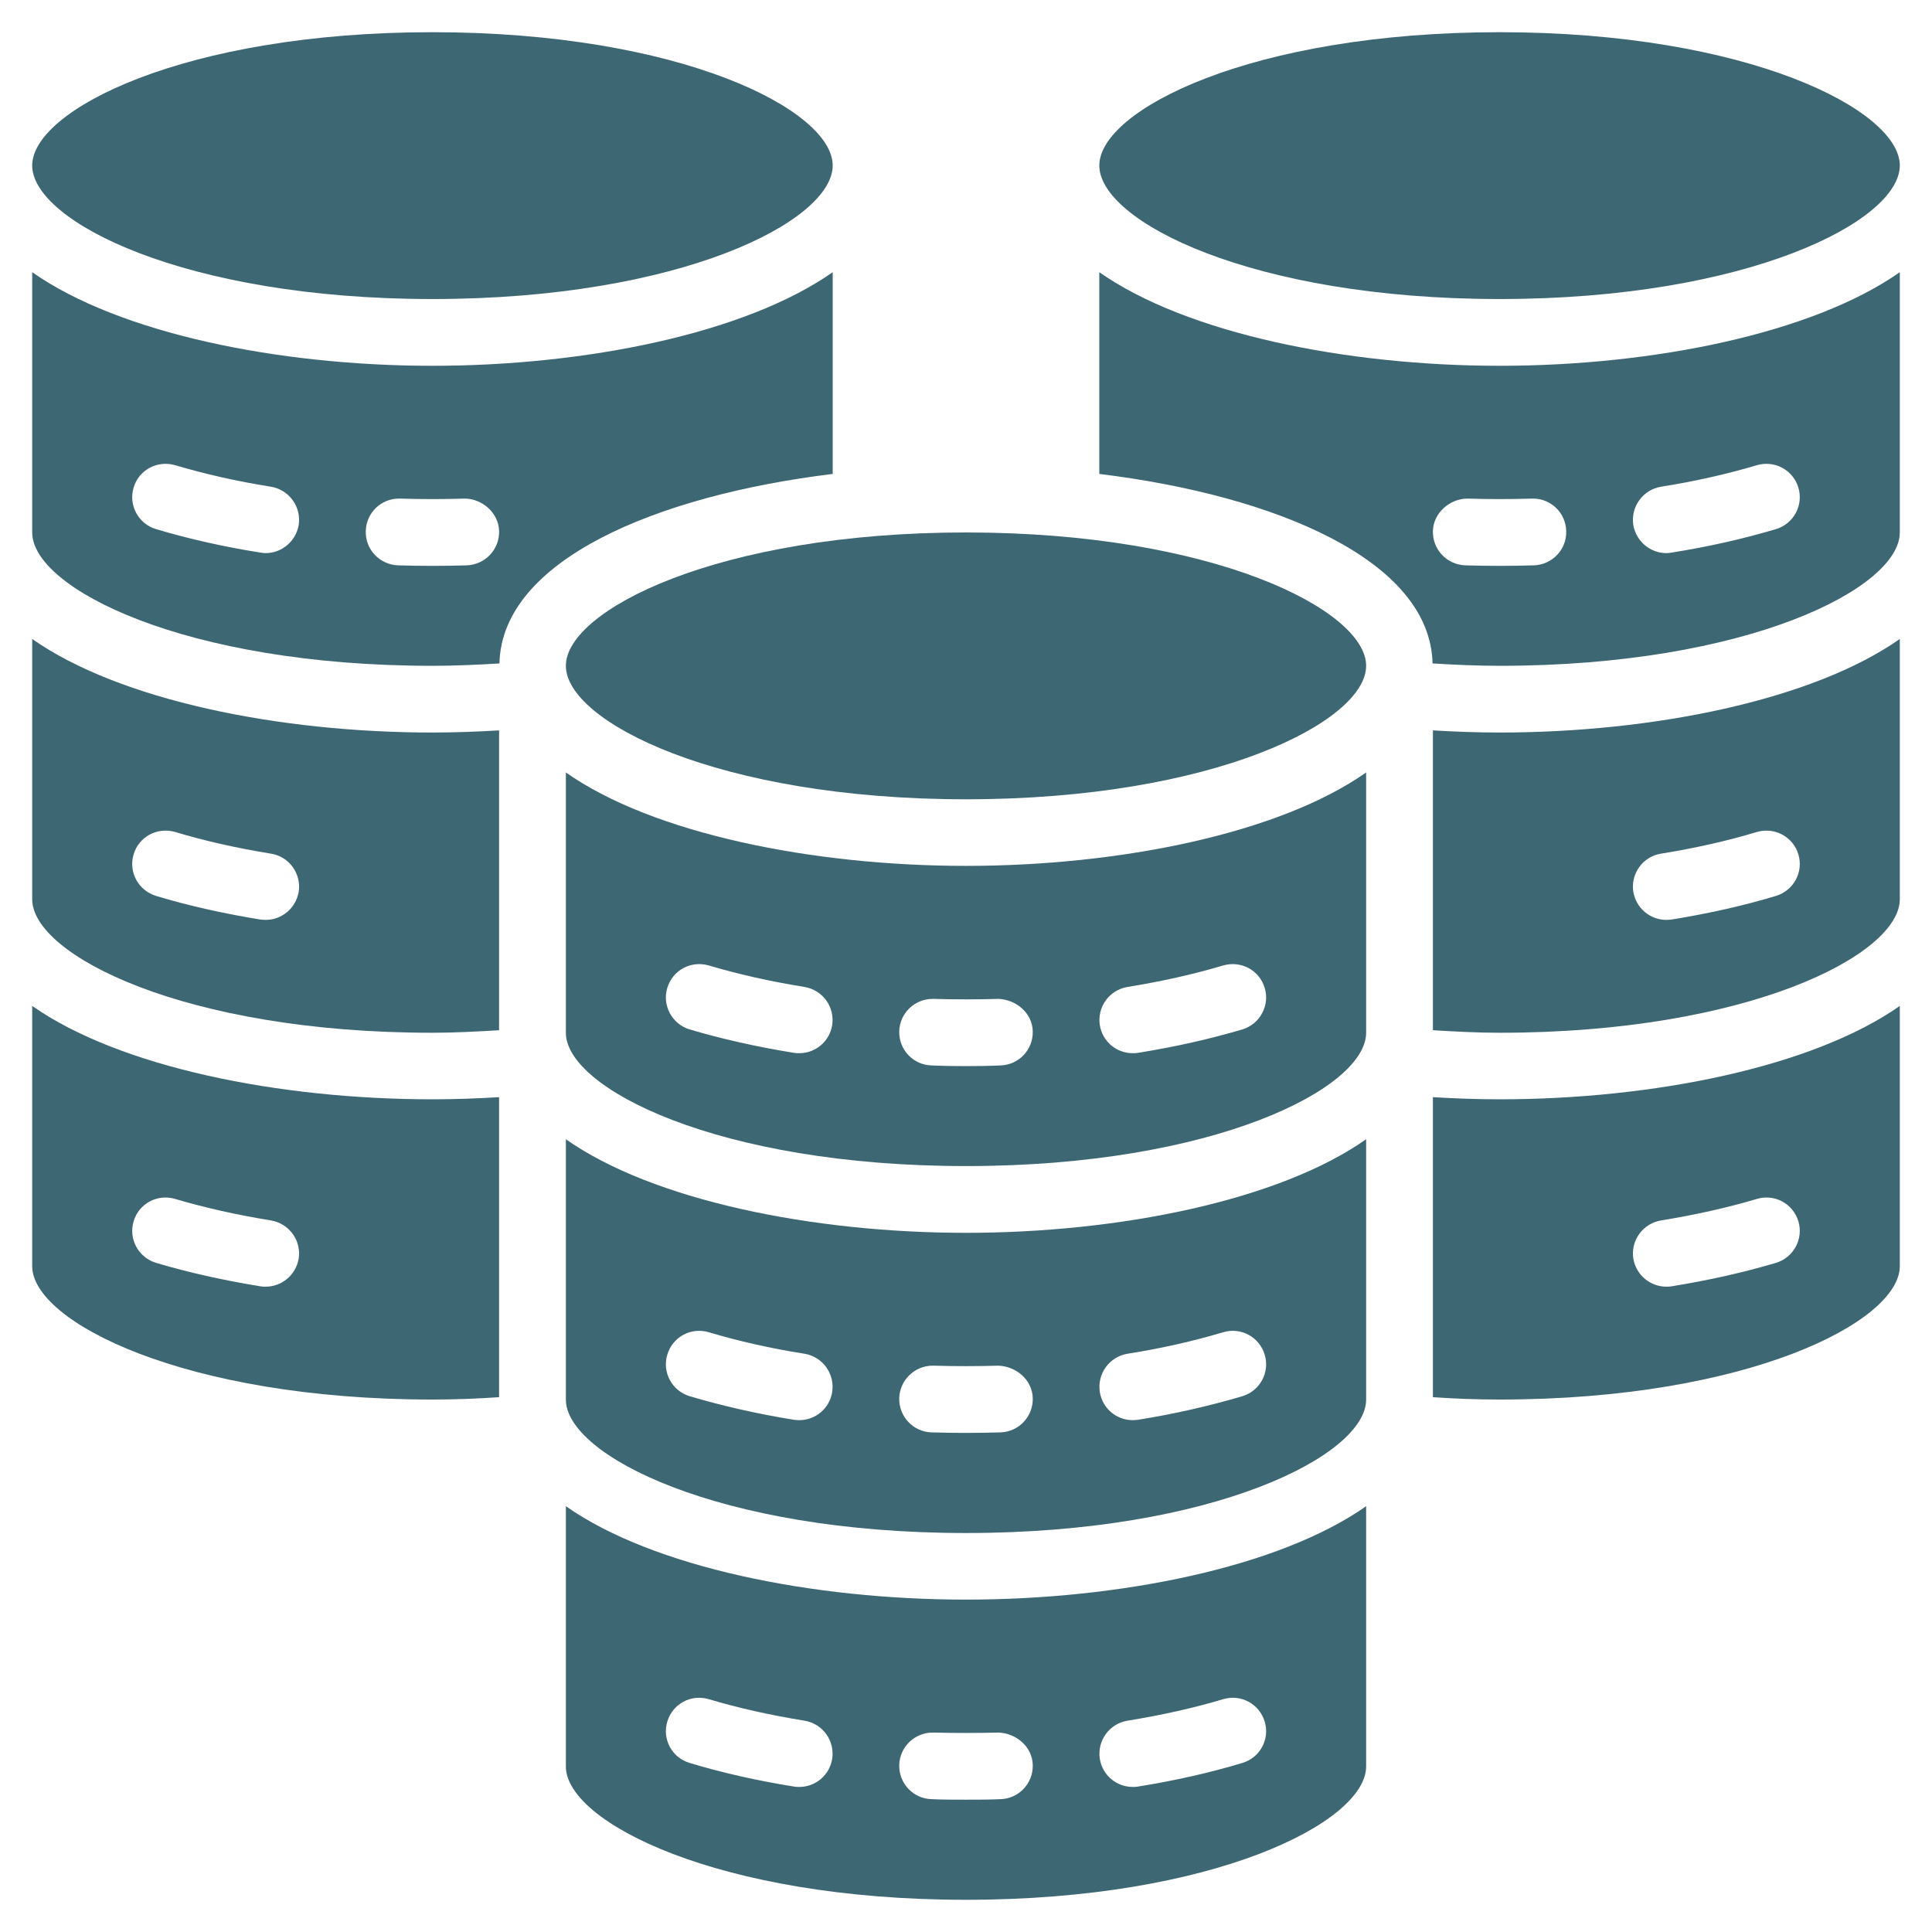
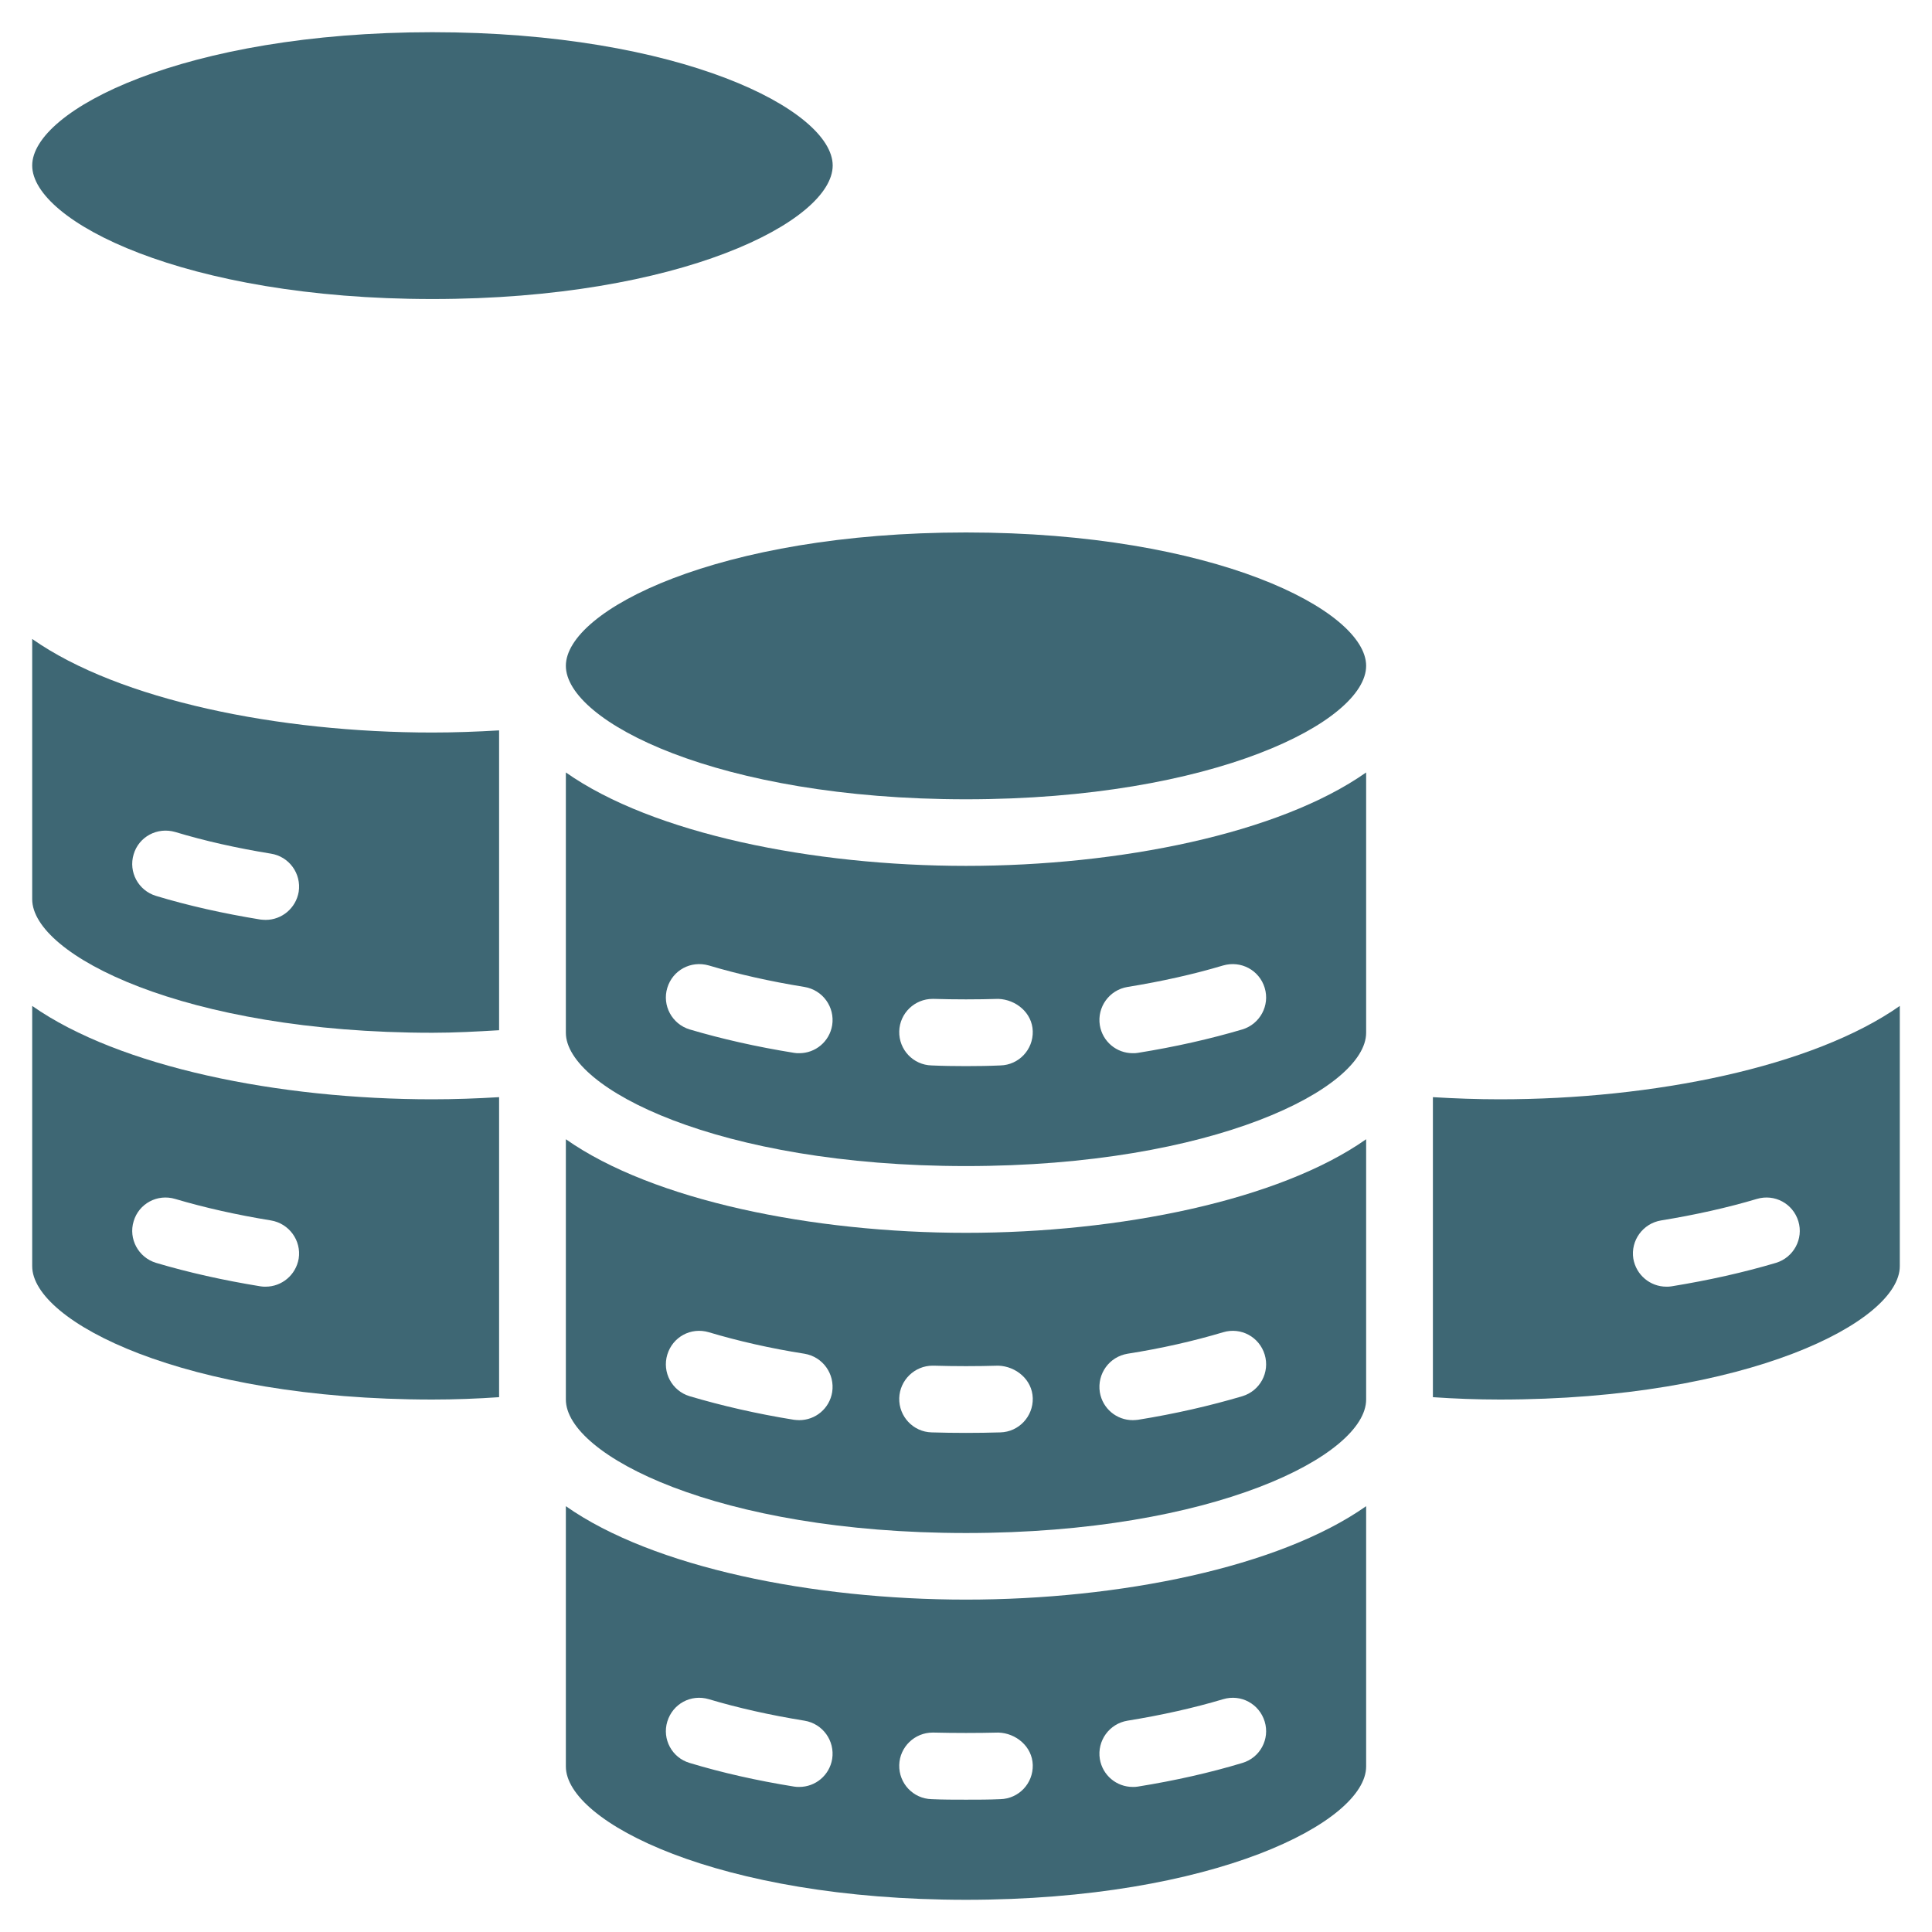
<svg xmlns="http://www.w3.org/2000/svg" width="45pt" height="45pt" viewBox="0 0 45 45" version="1.2">
  <defs>
    <clipPath id="clip1">
      <path d="M 33 23 L 44.25 23 L 44.25 33 L 33 33 Z M 33 23 " />
    </clipPath>
    <clipPath id="clip2">
-       <path d="M 33 14 L 44.25 14 L 44.25 25 L 33 25 Z M 33 14 " />
-     </clipPath>
+       </clipPath>
    <clipPath id="clip3">
      <path d="M 13 35 L 32 35 L 32 44.25 L 13 44.25 Z M 13 35 " />
    </clipPath>
    <clipPath id="clip4">
      <path d="M 0.75 14 L 12 14 L 12 25 L 0.75 25 Z M 0.75 14 " />
    </clipPath>
    <clipPath id="clip5">
      <path d="M 0.75 23 L 12 23 L 12 33 L 0.75 33 Z M 0.75 23 " />
    </clipPath>
    <clipPath id="clip6">
-       <path d="M 0.75 6 L 20 6 L 20 16 L 0.75 16 Z M 0.75 6 " />
-     </clipPath>
+       </clipPath>
    <clipPath id="clip7">
      <path d="M 0.75 0.75 L 20 0.75 L 20 7 L 0.75 7 Z M 0.75 0.75 " />
    </clipPath>
    <clipPath id="clip8">
      <path d="M 25 0.75 L 44.25 0.75 L 44.25 7 L 25 7 Z M 25 0.75 " />
    </clipPath>
    <clipPath id="clip9">
-       <path d="M 25 6 L 44.25 6 L 44.25 16 L 25 16 Z M 25 6 " />
-     </clipPath>
+       </clipPath>
  </defs>
  <g id="surface1">
    <path style=" stroke:none;fill-rule:nonzero;fill:rgb(24.309%,40.388%,45.49%);fill-opacity:1;" d="M 28.938 32.52 C 28.188 32.742 27.375 32.93 26.504 33.07 C 26.465 33.074 26.422 33.078 26.383 33.078 C 26.008 33.078 25.68 32.809 25.617 32.426 C 25.551 32 25.836 31.602 26.262 31.531 C 27.059 31.406 27.809 31.234 28.488 31.031 C 28.906 30.906 29.332 31.141 29.457 31.551 C 29.582 31.965 29.348 32.395 28.938 32.52 Z M 23.301 33.363 C 23.035 33.371 22.77 33.375 22.5 33.375 C 22.23 33.375 21.965 33.371 21.699 33.363 C 21.27 33.352 20.934 32.992 20.945 32.566 C 20.957 32.145 21.305 31.809 21.723 31.809 C 21.73 31.809 21.738 31.809 21.746 31.809 C 22.242 31.824 22.758 31.824 23.254 31.809 C 23.664 31.824 24.043 32.133 24.055 32.566 C 24.066 32.992 23.73 33.352 23.301 33.363 Z M 18.617 33.078 C 18.578 33.078 18.535 33.074 18.496 33.07 C 17.625 32.93 16.812 32.742 16.062 32.52 C 15.652 32.395 15.418 31.965 15.543 31.551 C 15.668 31.141 16.09 30.906 16.512 31.031 C 17.191 31.234 17.941 31.406 18.738 31.531 C 19.164 31.602 19.449 32 19.383 32.426 C 19.32 32.809 18.992 33.078 18.617 33.078 Z M 31.82 26.535 C 29.793 27.961 26.07 28.715 22.5 28.715 C 18.93 28.715 15.207 27.961 13.18 26.535 L 13.18 32.598 C 13.18 33.895 16.727 35.707 22.5 35.707 C 28.273 35.707 31.82 33.895 31.82 32.598 L 31.82 26.535 " />
    <g clip-path="url(#clip1)" clip-rule="nonzero">
      <path style=" stroke:none;fill-rule:nonzero;fill:rgb(24.309%,40.388%,45.49%);fill-opacity:1;" d="M 41.367 29.414 C 40.617 29.637 39.801 29.82 38.934 29.961 C 38.895 29.969 38.852 29.969 38.812 29.969 C 38.438 29.969 38.109 29.699 38.043 29.316 C 37.977 28.895 38.266 28.496 38.691 28.426 C 39.484 28.297 40.238 28.129 40.918 27.926 C 41.336 27.801 41.762 28.035 41.887 28.445 C 42.012 28.855 41.777 29.289 41.367 29.414 Z M 44.25 23.43 C 42.219 24.855 38.5 25.605 34.93 25.605 C 34.414 25.605 33.891 25.586 33.375 25.555 L 33.375 32.543 C 33.883 32.578 34.402 32.598 34.93 32.598 C 40.703 32.598 44.25 30.785 44.25 29.492 L 44.25 23.43 " />
    </g>
    <g clip-path="url(#clip2)" clip-rule="nonzero">
      <path style=" stroke:none;fill-rule:nonzero;fill:rgb(24.309%,40.388%,45.49%);fill-opacity:1;" d="M 41.367 20.867 C 40.617 21.094 39.801 21.277 38.934 21.418 C 38.895 21.422 38.852 21.426 38.812 21.426 C 38.438 21.426 38.109 21.156 38.043 20.773 C 37.977 20.348 38.266 19.949 38.691 19.883 C 39.484 19.754 40.238 19.586 40.918 19.379 C 41.336 19.258 41.762 19.488 41.887 19.898 C 42.012 20.312 41.777 20.742 41.367 20.867 Z M 44.25 14.883 C 42.219 16.309 38.5 17.062 34.93 17.062 C 34.414 17.062 33.891 17.043 33.375 17.012 L 33.375 23.996 C 33.891 24.027 34.414 24.055 34.93 24.055 C 40.703 24.055 44.25 22.242 44.25 20.945 L 44.25 14.883 " />
    </g>
    <g clip-path="url(#clip3)" clip-rule="nonzero">
      <path style=" stroke:none;fill-rule:nonzero;fill:rgb(24.309%,40.388%,45.49%);fill-opacity:1;" d="M 24.055 41.109 C 24.066 41.539 23.73 41.895 23.301 41.906 C 23.035 41.918 22.77 41.918 22.5 41.918 C 22.23 41.918 21.965 41.918 21.699 41.906 C 21.27 41.895 20.934 41.539 20.945 41.109 C 20.957 40.688 21.305 40.355 21.723 40.355 C 21.73 40.355 21.738 40.355 21.746 40.355 C 22.242 40.367 22.758 40.367 23.254 40.355 C 23.664 40.367 24.043 40.68 24.055 41.109 Z M 26.262 40.078 C 27.059 39.949 27.809 39.781 28.488 39.578 C 28.906 39.453 29.332 39.688 29.457 40.098 C 29.582 40.508 29.348 40.941 28.938 41.062 C 28.188 41.289 27.375 41.473 26.504 41.613 C 26.465 41.621 26.422 41.621 26.383 41.621 C 26.008 41.621 25.68 41.352 25.617 40.969 C 25.551 40.547 25.836 40.148 26.262 40.078 Z M 18.617 41.621 C 18.578 41.621 18.535 41.621 18.496 41.613 C 17.625 41.473 16.812 41.289 16.062 41.062 C 15.652 40.941 15.418 40.508 15.543 40.098 C 15.668 39.688 16.09 39.453 16.512 39.578 C 17.191 39.781 17.941 39.949 18.738 40.078 C 19.164 40.148 19.449 40.547 19.383 40.969 C 19.32 41.352 18.992 41.621 18.617 41.621 Z M 13.18 35.082 L 13.18 41.145 C 13.18 42.438 16.727 44.25 22.5 44.25 C 28.273 44.25 31.82 42.438 31.82 41.145 L 31.82 35.082 C 29.793 36.508 26.07 37.258 22.5 37.258 C 18.93 37.258 15.207 36.508 13.18 35.082 " />
    </g>
    <path style=" stroke:none;fill-rule:nonzero;fill:rgb(24.309%,40.388%,45.49%);fill-opacity:1;" d="M 28.938 23.977 C 28.188 24.199 27.375 24.383 26.504 24.523 C 26.465 24.531 26.422 24.531 26.383 24.531 C 26.008 24.531 25.68 24.262 25.617 23.879 C 25.551 23.457 25.836 23.059 26.262 22.988 C 27.059 22.859 27.809 22.691 28.488 22.488 C 28.906 22.367 29.332 22.598 29.457 23.008 C 29.582 23.418 29.348 23.852 28.938 23.977 Z M 23.301 24.816 C 23.035 24.828 22.77 24.832 22.5 24.832 C 22.23 24.832 21.965 24.828 21.699 24.816 C 21.27 24.805 20.934 24.449 20.945 24.02 C 20.957 23.598 21.305 23.266 21.723 23.266 C 21.73 23.266 21.738 23.266 21.746 23.266 C 22.242 23.281 22.758 23.281 23.254 23.266 C 23.664 23.281 24.043 23.59 24.055 24.02 C 24.066 24.449 23.73 24.805 23.301 24.816 Z M 18.617 24.531 C 18.578 24.531 18.535 24.531 18.496 24.523 C 17.625 24.383 16.812 24.199 16.062 23.977 C 15.652 23.852 15.418 23.418 15.543 23.008 C 15.668 22.598 16.09 22.367 16.512 22.488 C 17.191 22.691 17.941 22.859 18.738 22.988 C 19.164 23.059 19.449 23.457 19.383 23.879 C 19.32 24.262 18.992 24.531 18.617 24.531 Z M 31.82 17.992 C 29.793 19.418 26.07 20.168 22.5 20.168 C 18.93 20.168 15.207 19.418 13.18 17.992 L 13.18 24.055 C 13.18 25.348 16.727 27.16 22.5 27.16 C 28.273 27.16 31.82 25.348 31.82 24.055 L 31.82 17.992 " />
    <g clip-path="url(#clip4)" clip-rule="nonzero">
      <path style=" stroke:none;fill-rule:nonzero;fill:rgb(24.309%,40.388%,45.49%);fill-opacity:1;" d="M 3.113 19.898 C 3.234 19.488 3.664 19.258 4.082 19.379 C 4.766 19.586 5.516 19.754 6.309 19.883 C 6.734 19.949 7.023 20.348 6.957 20.773 C 6.891 21.156 6.562 21.426 6.188 21.426 C 6.148 21.426 6.105 21.422 6.066 21.418 C 5.199 21.277 4.383 21.094 3.633 20.867 C 3.223 20.742 2.988 20.312 3.113 19.898 Z M 0.75 20.945 C 0.75 22.242 4.297 24.055 10.07 24.055 C 10.586 24.055 11.109 24.027 11.625 23.996 L 11.625 17.012 C 11.109 17.043 10.586 17.062 10.07 17.062 C 6.496 17.062 2.781 16.309 0.75 14.883 L 0.75 20.945 " />
    </g>
    <path style=" stroke:none;fill-rule:nonzero;fill:rgb(24.309%,40.388%,45.49%);fill-opacity:1;" d="M 13.18 15.508 C 13.18 16.805 16.727 18.617 22.5 18.617 C 28.273 18.617 31.82 16.805 31.82 15.508 C 31.82 14.215 28.273 12.402 22.5 12.402 C 16.727 12.402 13.18 14.215 13.18 15.508 " />
    <g clip-path="url(#clip5)" clip-rule="nonzero">
      <path style=" stroke:none;fill-rule:nonzero;fill:rgb(24.309%,40.388%,45.49%);fill-opacity:1;" d="M 3.113 28.445 C 3.234 28.035 3.664 27.801 4.082 27.926 C 4.766 28.129 5.516 28.297 6.309 28.426 C 6.734 28.496 7.023 28.895 6.957 29.316 C 6.891 29.699 6.562 29.969 6.188 29.969 C 6.148 29.969 6.105 29.969 6.066 29.961 C 5.199 29.82 4.383 29.637 3.633 29.414 C 3.223 29.289 2.988 28.855 3.113 28.445 Z M 0.75 29.492 C 0.75 30.785 4.297 32.598 10.07 32.598 C 10.598 32.598 11.113 32.578 11.625 32.543 L 11.625 25.555 C 11.109 25.586 10.586 25.605 10.07 25.605 C 6.496 25.605 2.781 24.855 0.75 23.43 L 0.75 29.492 " />
    </g>
    <g clip-path="url(#clip6)" clip-rule="nonzero">
      <path style=" stroke:none;fill-rule:nonzero;fill:rgb(24.309%,40.388%,45.49%);fill-opacity:1;" d="M 3.113 11.355 C 3.234 10.945 3.664 10.715 4.082 10.836 C 4.766 11.039 5.516 11.211 6.309 11.336 C 6.734 11.406 7.023 11.805 6.957 12.23 C 6.891 12.609 6.562 12.883 6.188 12.883 C 6.148 12.883 6.105 12.879 6.066 12.871 C 5.199 12.734 4.383 12.547 3.633 12.324 C 3.223 12.199 2.988 11.77 3.113 11.355 Z M 9.293 11.613 C 9.305 11.613 9.309 11.613 9.32 11.613 C 9.812 11.629 10.328 11.629 10.824 11.613 C 11.223 11.613 11.613 11.938 11.625 12.367 C 11.637 12.797 11.301 13.152 10.871 13.168 C 10.609 13.176 10.34 13.18 10.07 13.18 C 9.801 13.18 9.535 13.176 9.27 13.168 C 8.844 13.152 8.504 12.797 8.52 12.367 C 8.531 11.945 8.875 11.613 9.293 11.613 Z M 0.75 12.402 C 0.75 13.699 4.297 15.508 10.07 15.508 C 10.59 15.508 11.113 15.484 11.633 15.453 C 11.688 13.055 15.273 11.543 19.395 11.039 L 19.395 6.34 C 17.363 7.766 13.645 8.52 10.07 8.52 C 6.496 8.52 2.781 7.766 0.75 6.34 L 0.75 12.402 " />
    </g>
    <g clip-path="url(#clip7)" clip-rule="nonzero">
      <path style=" stroke:none;fill-rule:nonzero;fill:rgb(24.309%,40.388%,45.49%);fill-opacity:1;" d="M 0.75 3.855 C 0.75 5.152 4.297 6.965 10.07 6.965 C 15.848 6.965 19.395 5.152 19.395 3.855 C 19.395 2.562 15.848 0.75 10.07 0.75 C 4.297 0.75 0.75 2.562 0.75 3.855 " />
    </g>
    <g clip-path="url(#clip8)" clip-rule="nonzero">
-       <path style=" stroke:none;fill-rule:nonzero;fill:rgb(24.309%,40.388%,45.49%);fill-opacity:1;" d="M 34.93 0.75 C 29.152 0.75 25.605 2.562 25.605 3.855 C 25.605 5.152 29.152 6.965 34.93 6.965 C 40.703 6.965 44.25 5.152 44.25 3.855 C 44.25 2.562 40.703 0.75 34.93 0.75 " />
-     </g>
+       </g>
    <g clip-path="url(#clip9)" clip-rule="nonzero">
      <path style=" stroke:none;fill-rule:nonzero;fill:rgb(24.309%,40.388%,45.49%);fill-opacity:1;" d="M 41.367 12.324 C 40.617 12.547 39.801 12.734 38.934 12.871 C 38.895 12.879 38.852 12.883 38.812 12.883 C 38.438 12.883 38.109 12.609 38.043 12.23 C 37.977 11.805 38.266 11.406 38.691 11.336 C 39.484 11.211 40.238 11.039 40.918 10.836 C 41.336 10.715 41.762 10.945 41.887 11.355 C 42.012 11.77 41.777 12.199 41.367 12.324 Z M 35.73 13.168 C 35.465 13.176 35.199 13.18 34.93 13.18 C 34.66 13.18 34.391 13.176 34.129 13.168 C 33.699 13.152 33.363 12.797 33.375 12.367 C 33.387 11.938 33.781 11.613 34.176 11.613 C 34.672 11.629 35.188 11.629 35.68 11.613 C 35.691 11.613 35.695 11.613 35.707 11.613 C 36.125 11.613 36.469 11.945 36.48 12.367 C 36.496 12.797 36.156 13.152 35.73 13.168 Z M 44.25 6.34 C 42.219 7.766 38.5 8.52 34.93 8.52 C 31.355 8.52 27.637 7.766 25.605 6.34 L 25.605 11.039 C 29.727 11.543 33.312 13.055 33.367 15.453 C 33.887 15.484 34.41 15.508 34.93 15.508 C 40.703 15.508 44.25 13.699 44.25 12.402 L 44.25 6.34 " />
    </g>
  </g>
</svg>